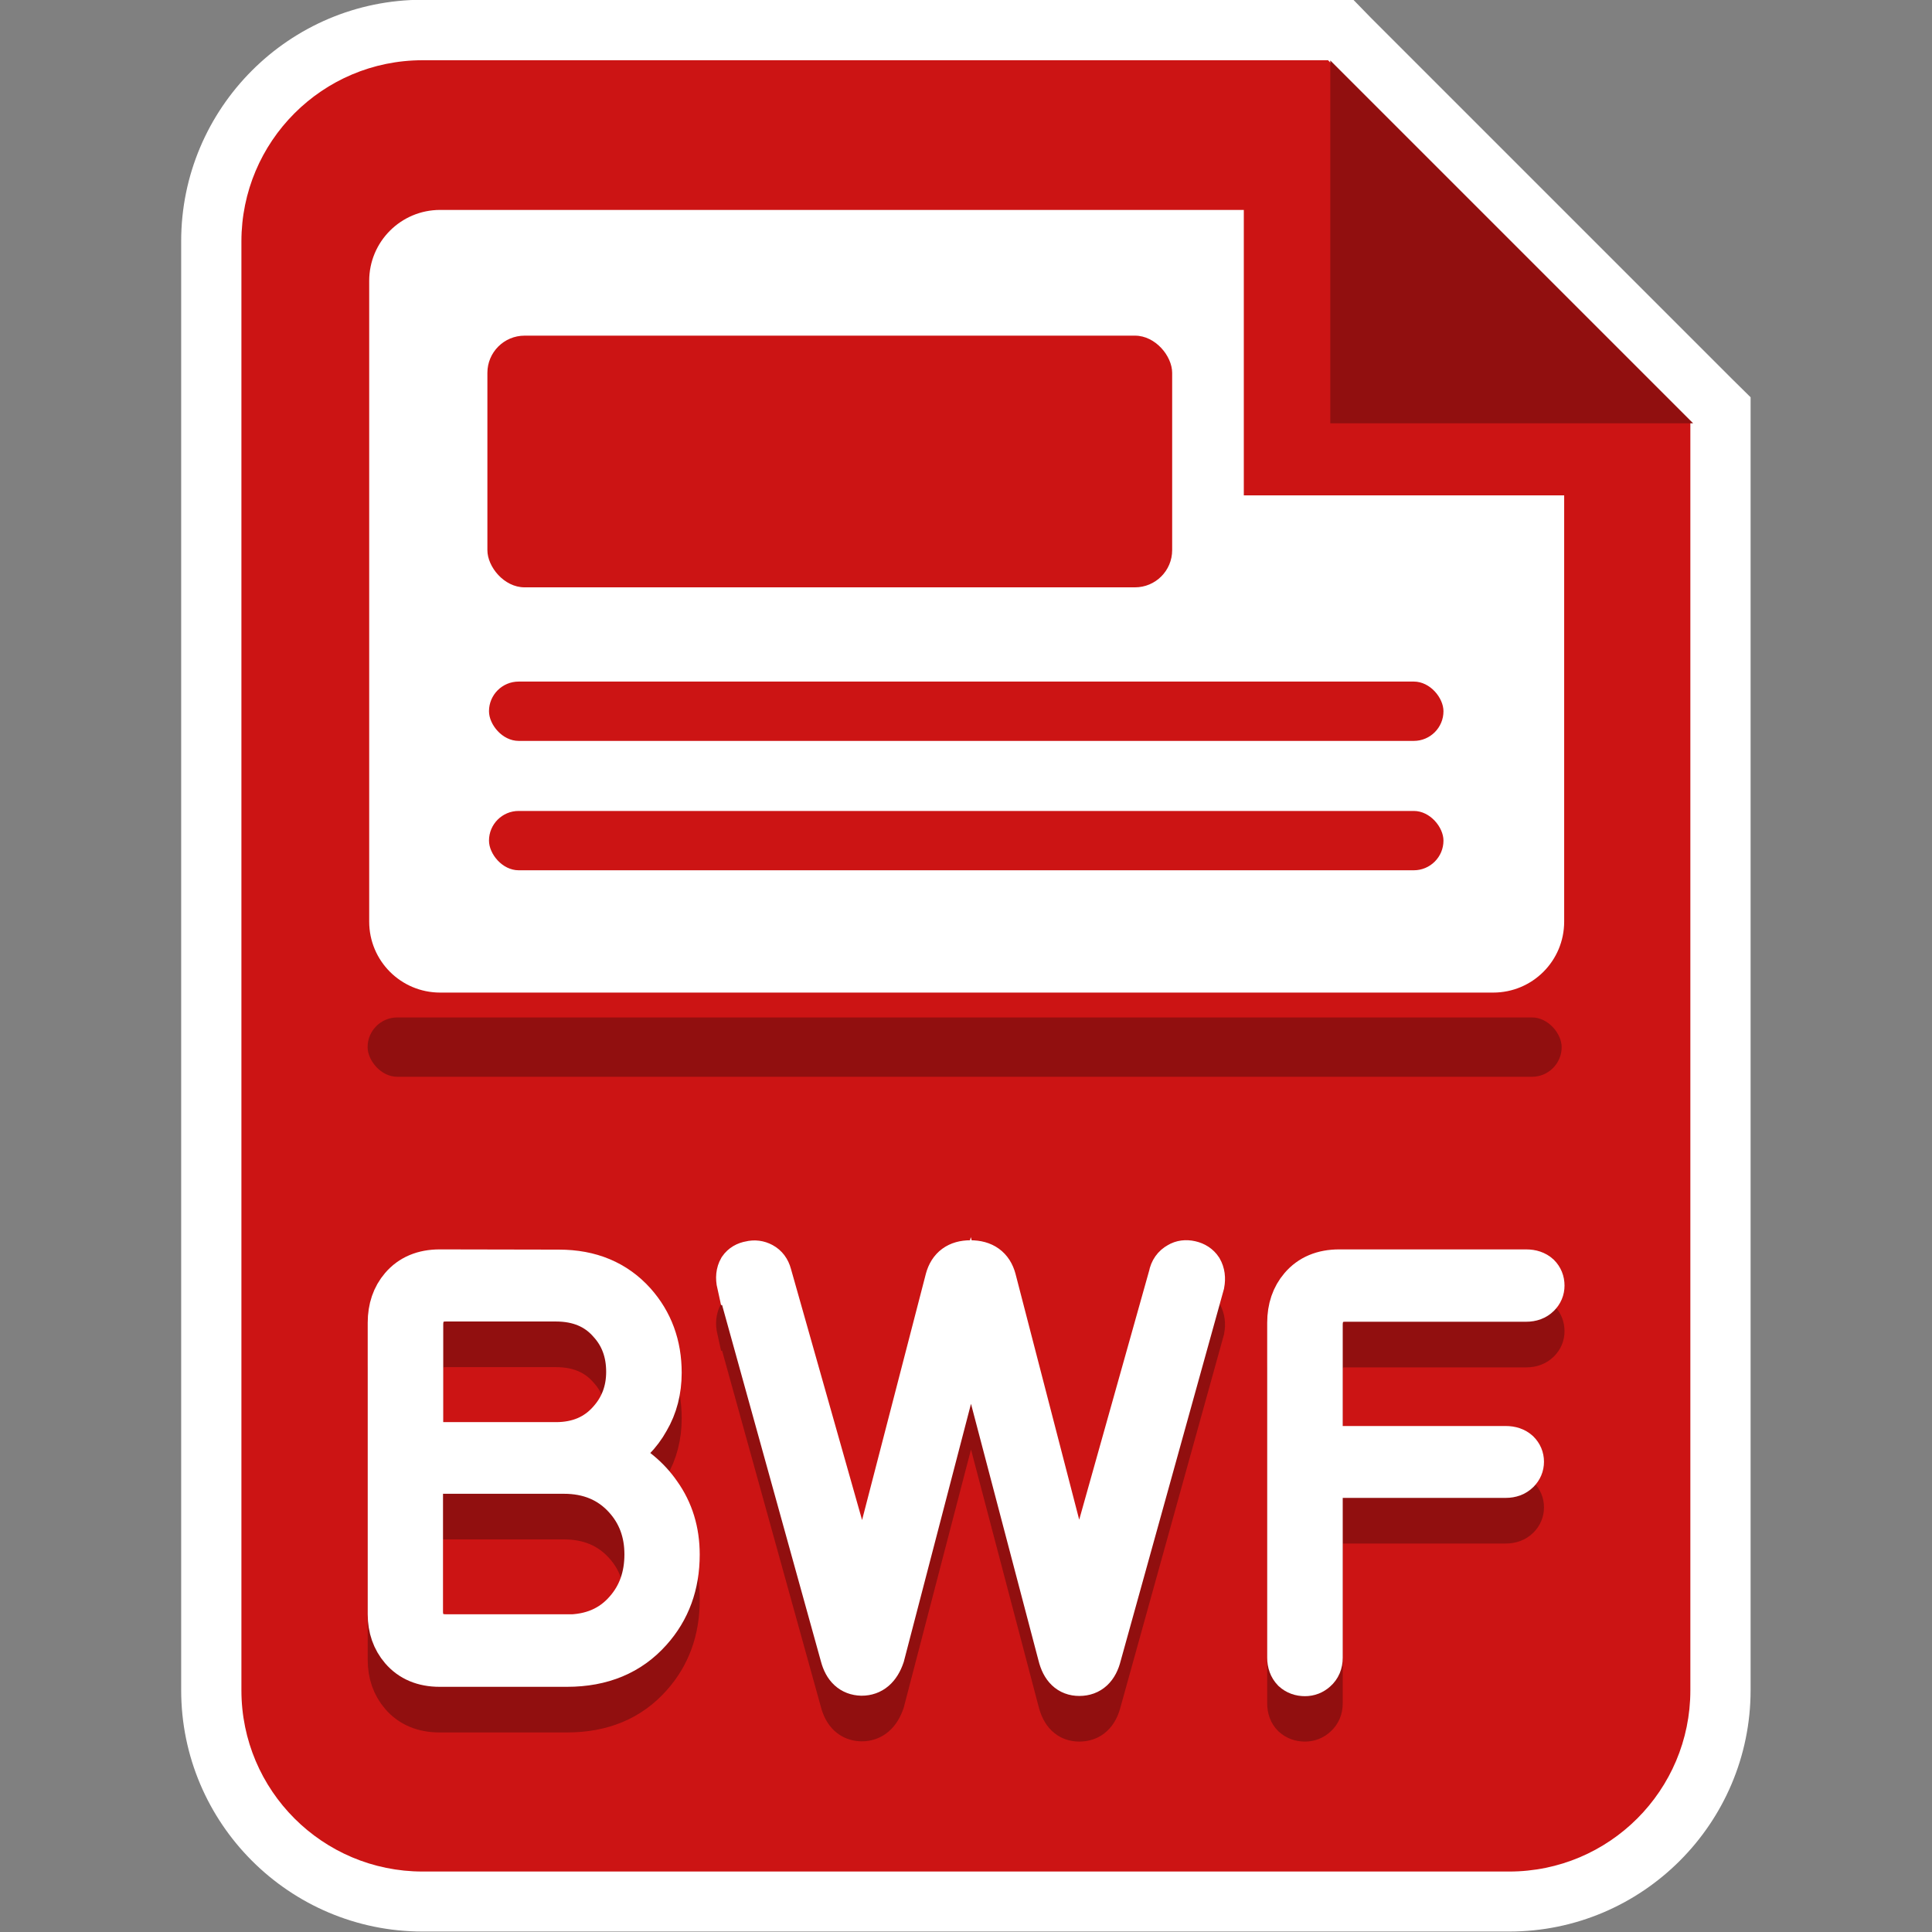
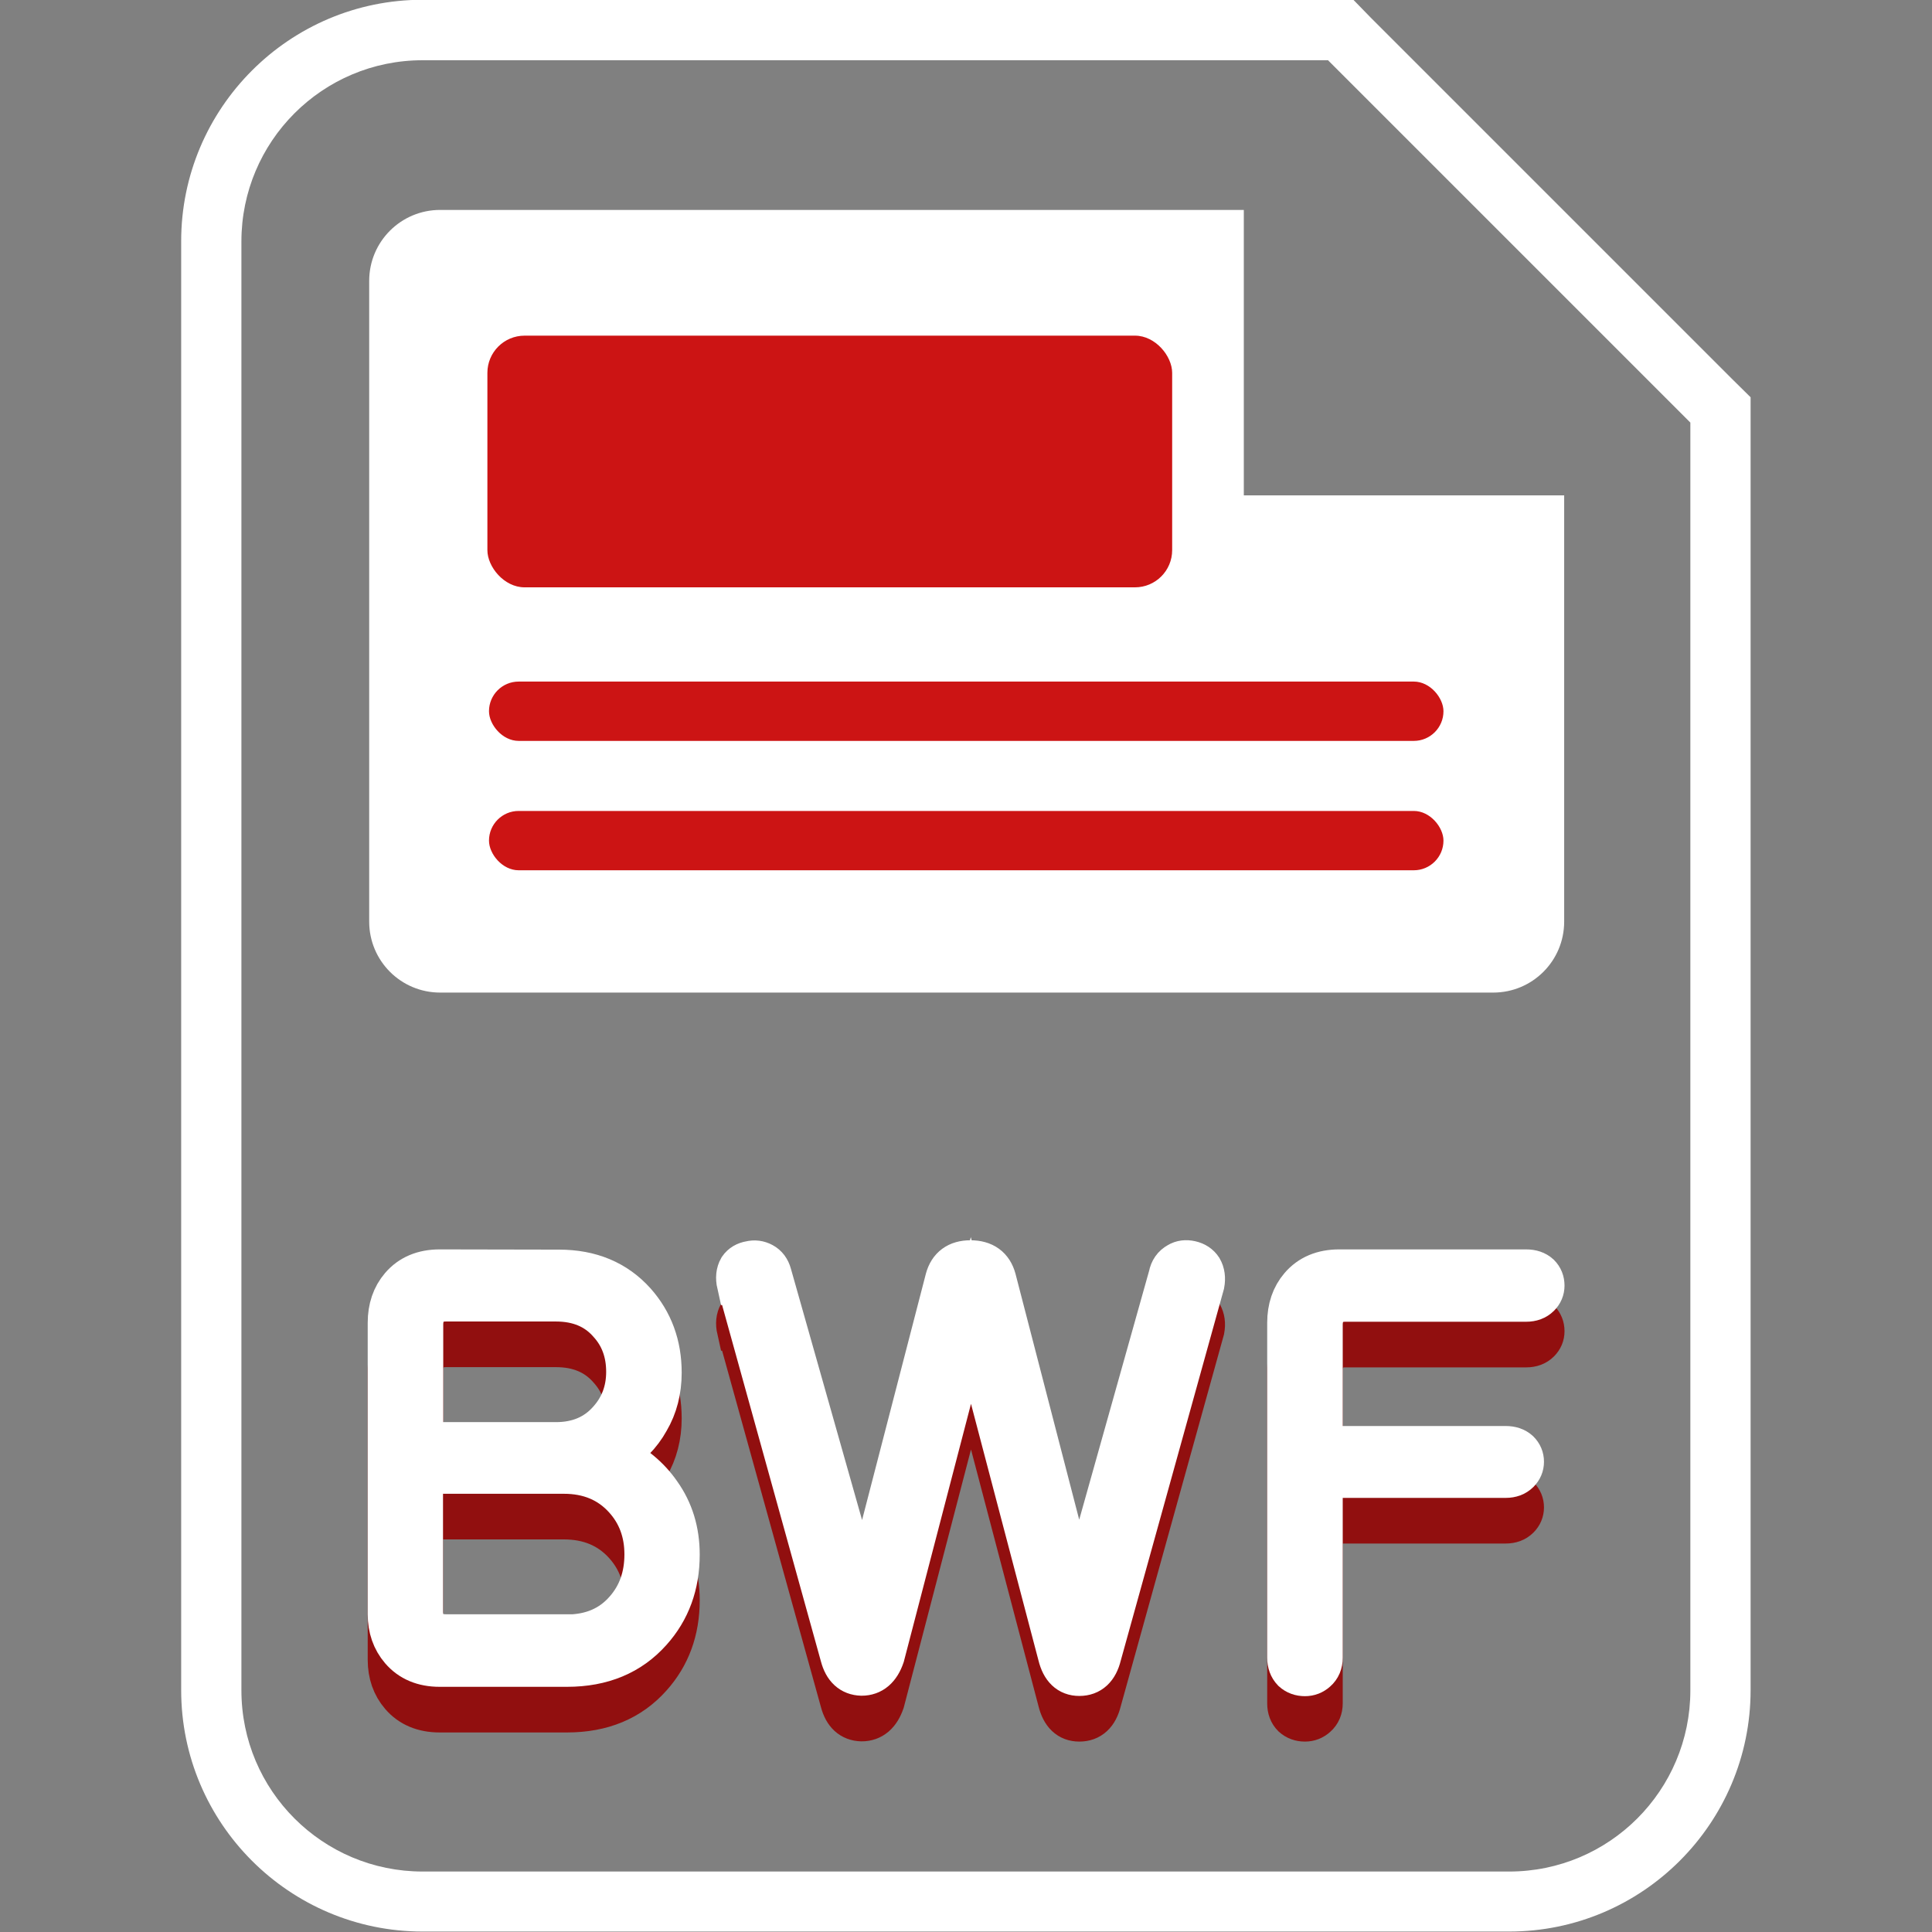
<svg xmlns="http://www.w3.org/2000/svg" xmlns:ns1="http://www.inkscape.org/namespaces/inkscape" xmlns:ns2="http://sodipodi.sourceforge.net/DTD/sodipodi-0.dtd" width="32" height="32" viewBox="0 0 8.467 8.467" version="1.1" id="svg4578" ns1:version="0.92.3 (2405546, 2018-03-11)" ns2:docname="mime_bwf.svg" ns1:export-filename="C:\AnswerModules\GRAPHICS\08. Products\04. Object icons\01. Content Server icons\00. AnswerModules\mime_bwf.png" ns1:export-xdpi="600" ns1:export-ydpi="600">
  <rect x="0" y="0" width="8.467" height="8.467" fill="#808080" stroke="none" />
  <defs id="defs4572">
    <pattern y="0" x="0" height="6" width="6" patternUnits="userSpaceOnUse" id="EMFhbasepattern" />
  </defs>
  <ns2:namedview id="base" pagecolor="#ffffff" bordercolor="#666666" borderopacity="1.0" ns1:pageopacity="0.0" ns1:pageshadow="2" ns1:zoom="2.8284272" ns1:cx="-316.46428" ns1:cy="-83.520291" ns1:document-units="px" ns1:current-layer="layer1" showgrid="false" units="px" showguides="false" ns1:window-width="3440" ns1:window-height="1387" ns1:window-x="-8" ns1:window-y="-8" ns1:window-maximized="1" />
  <g ns1:label="Livello 1" ns1:groupmode="layer" id="layer1" transform="translate(0,-288.533)">
-     <path style="fill:#cc1414;stroke-width:0.265;fill-opacity:1" ns1:connector-curvature="0" d="m 1.852,296.868 c -0.511,0 -0.926,-0.415 -0.926,-0.926 v -6.35 c 0,-0.511 0.415,-0.926 0.926,-0.926 h 4.024 l 1.665,1.665 v 5.611 c 0,0.511 -0.415,0.926 -0.926,0.926 z" id="path4" />
    <path style="fill:#ffffff;stroke-width:0.265" ns1:connector-curvature="0" d="m 5.821,288.798 1.587,1.587 v 5.556 c 0,0.438 -0.355,0.794 -0.794,0.794 H 1.852 c -0.438,0 -0.794,-0.355 -0.794,-0.794 v -6.35 c 0,-0.438 0.355,-0.794 0.794,-0.794 h 3.969 m 0.11,-0.265 H 5.821 1.852 c -0.584,0 -1.058,0.475 -1.058,1.058 v 6.35 c 0,0.584 0.475,1.058 1.058,1.058 h 4.762 c 0.584,0 1.058,-0.475 1.058,-1.058 v -5.556 -0.11 l -0.078,-0.077 -1.587,-1.587 z" id="path6" />
-     <polygon transform="matrix(0.265,0,0,0.265,7e-8,288.533)" style="clip-rule:evenodd;fill:#910f0f;fill-rule:evenodd;fill-opacity:1" points="22,1 22,7 28,7 " id="polygon12" />
    <g aria-label="CSP" style="font-style:normal;font-variant:normal;font-weight:normal;font-stretch:normal;font-size:2.822px;line-height:125%;font-family:'Open Sans';-inkscape-font-specification:'Open Sans, Normal';font-variant-ligatures:normal;font-variant-caps:normal;font-variant-numeric:normal;font-feature-settings:normal;text-align:start;letter-spacing:0px;word-spacing:0px;writing-mode:lr-tb;text-anchor:start;fill:#8c0000;fill-opacity:1;stroke:#8c0000;stroke-width:0.265px;stroke-linecap:butt;stroke-linejoin:miter;stroke-opacity:1" id="text5362-7-9-8" transform="matrix(1.18,0,0,1.18,-11.158,-50.686)" />
    <g id="g884" transform="translate(-0.034)">
      <path d="m 1.961,294.301 q -0.108,0 -0.169,0.071 -0.054,0.064 -0.054,0.158 v 1.277 q 0,0.092 0.054,0.155 0.061,0.071 0.169,0.071 h 0.558 q 0.231,0 0.367,-0.153 0.122,-0.136 0.122,-0.334 0,-0.153 -0.082,-0.268 -0.073,-0.106 -0.202,-0.167 0.099,-0.059 0.151,-0.153 0.054,-0.092 0.054,-0.209 0,-0.181 -0.113,-0.308 -0.125,-0.139 -0.332,-0.139 z m 0.508,0.757 H 1.884 v -0.52 q 0,-0.045 0.024,-0.073 0.028,-0.033 0.08,-0.033 h 0.482 q 0.148,0 0.233,0.097 0.08,0.087 0.08,0.216 0,0.125 -0.08,0.214 -0.087,0.099 -0.233,0.099 z m 0.047,0.842 H 1.987 q -0.052,0 -0.08,-0.033 -0.024,-0.028 -0.024,-0.071 v -0.609 H 2.505 q 0.165,0 0.266,0.111 0.092,0.101 0.092,0.247 0,0.146 -0.087,0.245 -0.096,0.111 -0.259,0.111 z" style="font-style:normal;font-variant:normal;font-weight:normal;font-stretch:normal;font-size:medium;line-height:125%;font-family:Gulim;-inkscape-font-specification:Gulim;font-variant-ligatures:normal;font-variant-caps:normal;font-variant-numeric:normal;font-feature-settings:normal;text-align:start;letter-spacing:0px;word-spacing:0px;writing-mode:lr-tb;text-anchor:start;fill:#910f0f;fill-opacity:1;stroke:#910f0f;stroke-width:0.185;stroke-linecap:butt;stroke-linejoin:miter;stroke-miterlimit:4;stroke-dasharray:none;stroke-opacity:1" id="path875-2" ns1:connector-curvature="0" />
      <path d="m 3.269,294.36 0.452,1.63 q 0.021,0.08 0.089,0.082 0.068,0 0.096,-0.082 l 0.383,-1.47 0.386,1.468 q 0.021,0.085 0.089,0.085 0.071,0 0.092,-0.085 l 0.452,-1.628 q 0.007,-0.038 -0.009,-0.066 -0.016,-0.024 -0.047,-0.031 -0.031,-0.007 -0.054,0.007 -0.031,0.017 -0.038,0.054 l -0.4,1.424 -0.365,-1.409 q -0.021,-0.078 -0.108,-0.078 -0.085,0 -0.106,0.078 l -0.365,1.409 -0.405,-1.43 q -0.009,-0.033 -0.035,-0.047 -0.026,-0.014 -0.054,-0.007 -0.031,0.005 -0.047,0.028 -0.016,0.028 -0.007,0.068 z" style="font-style:normal;font-variant:normal;font-weight:normal;font-stretch:normal;font-size:medium;line-height:125%;font-family:Gulim;-inkscape-font-specification:Gulim;font-variant-ligatures:normal;font-variant-caps:normal;font-variant-numeric:normal;font-feature-settings:normal;text-align:start;letter-spacing:0px;word-spacing:0px;writing-mode:lr-tb;text-anchor:start;fill:#910f0f;fill-opacity:1;stroke:#910f0f;stroke-width:0.185;stroke-linecap:butt;stroke-linejoin:miter;stroke-miterlimit:4;stroke-dasharray:none;stroke-opacity:1" id="path877-7" ns1:connector-curvature="0" />
      <path d="m 5.903,294.301 q -0.108,0 -0.169,0.071 -0.054,0.064 -0.054,0.158 v 1.468 q 0,0.035 0.021,0.056 0.021,0.019 0.052,0.019 0.028,0 0.049,-0.019 0.024,-0.021 0.024,-0.056 v -0.793 h 0.807 q 0.035,0 0.056,-0.021 0.019,-0.019 0.019,-0.045 0,-0.026 -0.019,-0.045 -0.021,-0.019 -0.056,-0.019 h -0.807 v -0.536 q 0,-0.045 0.024,-0.073 0.028,-0.033 0.08,-0.033 h 0.793 q 0.035,0 0.056,-0.021 0.019,-0.019 0.019,-0.045 0,-0.028 -0.019,-0.047 -0.021,-0.019 -0.056,-0.019 z" style="font-style:normal;font-variant:normal;font-weight:normal;font-stretch:normal;font-size:medium;line-height:125%;font-family:Gulim;-inkscape-font-specification:Gulim;font-variant-ligatures:normal;font-variant-caps:normal;font-variant-numeric:normal;font-feature-settings:normal;text-align:start;letter-spacing:0px;word-spacing:0px;writing-mode:lr-tb;text-anchor:start;fill:#910f0f;fill-opacity:1;stroke:#910f0f;stroke-width:0.185;stroke-linecap:butt;stroke-linejoin:miter;stroke-miterlimit:4;stroke-dasharray:none;stroke-opacity:1" id="path879-0" ns1:connector-curvature="0" />
      <path d="m 1.961,294.101 q -0.108,0 -0.169,0.071 -0.054,0.063 -0.054,0.158 v 1.277 q 0,0.092 0.054,0.155 0.061,0.071 0.169,0.071 h 0.558 q 0.231,0 0.367,-0.153 0.122,-0.136 0.122,-0.334 0,-0.153 -0.082,-0.268 -0.073,-0.106 -0.202,-0.167 0.099,-0.059 0.151,-0.153 0.054,-0.092 0.054,-0.209 0,-0.181 -0.113,-0.308 -0.125,-0.139 -0.332,-0.139 z m 0.508,0.757 H 1.884 v -0.52 q 0,-0.045 0.024,-0.073 0.028,-0.033 0.08,-0.033 h 0.482 q 0.148,0 0.233,0.097 0.08,0.087 0.08,0.216 0,0.125 -0.08,0.214 -0.087,0.099 -0.233,0.099 z m 0.047,0.842 H 1.987 q -0.052,0 -0.08,-0.033 -0.024,-0.028 -0.024,-0.071 v -0.609 H 2.505 q 0.165,0 0.266,0.111 0.092,0.101 0.092,0.247 0,0.146 -0.087,0.245 -0.096,0.111 -0.259,0.111 z" style="font-style:normal;font-variant:normal;font-weight:normal;font-stretch:normal;font-size:medium;line-height:125%;font-family:Gulim;-inkscape-font-specification:Gulim;font-variant-ligatures:normal;font-variant-caps:normal;font-variant-numeric:normal;font-feature-settings:normal;text-align:start;letter-spacing:0px;word-spacing:0px;writing-mode:lr-tb;text-anchor:start;fill:#ffffff;fill-opacity:1;stroke:#ffffff;stroke-width:0.185;stroke-linecap:butt;stroke-linejoin:miter;stroke-miterlimit:4;stroke-dasharray:none;stroke-opacity:1" id="path875" ns1:connector-curvature="0" />
      <path d="m 3.269,294.16 0.452,1.63 q 0.021,0.08 0.089,0.082 0.068,0 0.096,-0.082 l 0.383,-1.47 0.386,1.468 q 0.021,0.085 0.089,0.085 0.071,0 0.092,-0.085 l 0.452,-1.628 q 0.007,-0.038 -0.009,-0.066 -0.016,-0.024 -0.047,-0.031 -0.031,-0.007 -0.054,0.007 -0.031,0.017 -0.038,0.054 l -0.4,1.424 -0.365,-1.409 q -0.021,-0.078 -0.108,-0.078 -0.085,0 -0.106,0.078 l -0.365,1.409 -0.405,-1.43 q -0.009,-0.033 -0.035,-0.047 -0.026,-0.014 -0.054,-0.007 -0.031,0.005 -0.047,0.028 -0.016,0.028 -0.007,0.068 z" style="font-style:normal;font-variant:normal;font-weight:normal;font-stretch:normal;font-size:medium;line-height:125%;font-family:Gulim;-inkscape-font-specification:Gulim;font-variant-ligatures:normal;font-variant-caps:normal;font-variant-numeric:normal;font-feature-settings:normal;text-align:start;letter-spacing:0px;word-spacing:0px;writing-mode:lr-tb;text-anchor:start;fill:#ffffff;fill-opacity:1;stroke:#ffffff;stroke-width:0.185;stroke-linecap:butt;stroke-linejoin:miter;stroke-miterlimit:4;stroke-dasharray:none;stroke-opacity:1" id="path877" ns1:connector-curvature="0" />
      <path d="m 5.903,294.101 q -0.108,0 -0.169,0.071 -0.054,0.063 -0.054,0.158 v 1.468 q 0,0.035 0.021,0.057 0.021,0.019 0.052,0.019 0.028,0 0.049,-0.019 0.024,-0.021 0.024,-0.057 v -0.793 h 0.807 q 0.035,0 0.056,-0.021 0.019,-0.019 0.019,-0.045 0,-0.026 -0.019,-0.045 -0.021,-0.019 -0.056,-0.019 h -0.807 v -0.536 q 0,-0.045 0.024,-0.073 0.028,-0.033 0.08,-0.033 h 0.793 q 0.035,0 0.056,-0.021 0.019,-0.019 0.019,-0.045 0,-0.028 -0.019,-0.047 -0.021,-0.019 -0.056,-0.019 z" style="font-style:normal;font-variant:normal;font-weight:normal;font-stretch:normal;font-size:medium;line-height:125%;font-family:Gulim;-inkscape-font-specification:Gulim;font-variant-ligatures:normal;font-variant-caps:normal;font-variant-numeric:normal;font-feature-settings:normal;text-align:start;letter-spacing:0px;word-spacing:0px;writing-mode:lr-tb;text-anchor:start;fill:#ffffff;fill-opacity:1;stroke:#ffffff;stroke-width:0.185;stroke-linecap:butt;stroke-linejoin:miter;stroke-miterlimit:4;stroke-dasharray:none;stroke-opacity:1" id="path879" ns1:connector-curvature="0" />
    </g>
    <g id="g891" transform="translate(-0.07)">
      <path ns2:nodetypes="ccccsssssc" ns1:connector-curvature="0" id="rect5413-8-2-3" d="m 1.999,289.453 h 3.522 v 1.251 h 1.404 v 1.868 c 0,0.172 -0.139,0.311 -0.311,0.311 H 1.999 c -0.172,0 -0.311,-0.139 -0.311,-0.311 v -2.808 c 0,-0.172 0.139,-0.311 0.311,-0.311 z" style="opacity:1;fill:#ffffff;fill-opacity:1;stroke:none;stroke-width:0.351;stroke-linecap:round;stroke-linejoin:round;stroke-miterlimit:4;stroke-dasharray:none;stroke-dashoffset:0;stroke-opacity:1" />
      <rect ry="0.13" y="291.52" x="2.213" height="0.26" width="4.183" id="rect968" style="opacity:1;fill:#cc1414;fill-opacity:1;stroke:none;stroke-width:0.15;stroke-linecap:round;stroke-linejoin:round;stroke-miterlimit:4;stroke-dasharray:none;stroke-dashoffset:0;stroke-opacity:1" />
      <rect ry="0.13" y="292.087" x="2.213" height="0.26" width="4.183" id="rect968-5" style="opacity:1;fill:#cc1414;fill-opacity:1;stroke:none;stroke-width:0.15;stroke-linecap:round;stroke-linejoin:round;stroke-miterlimit:4;stroke-dasharray:none;stroke-dashoffset:0;stroke-opacity:1" />
-       <rect ry="0.13" y="292.992" x="1.681" height="0.26" width="5.233" id="rect968-5-3-2" style="opacity:1;fill:#910f0f;fill-opacity:1;stroke:none;stroke-width:0.167;stroke-linecap:round;stroke-linejoin:round;stroke-miterlimit:4;stroke-dasharray:none;stroke-dashoffset:0;stroke-opacity:1" />
      <rect ry="0.163" y="290.004" x="2.206" height="1.103" width="3.001" id="rect968-7" style="opacity:1;fill:#cc1414;fill-opacity:1;stroke:none;stroke-width:0.261;stroke-linecap:round;stroke-linejoin:round;stroke-miterlimit:4;stroke-dasharray:none;stroke-dashoffset:0;stroke-opacity:1" />
    </g>
  </g>
</svg>